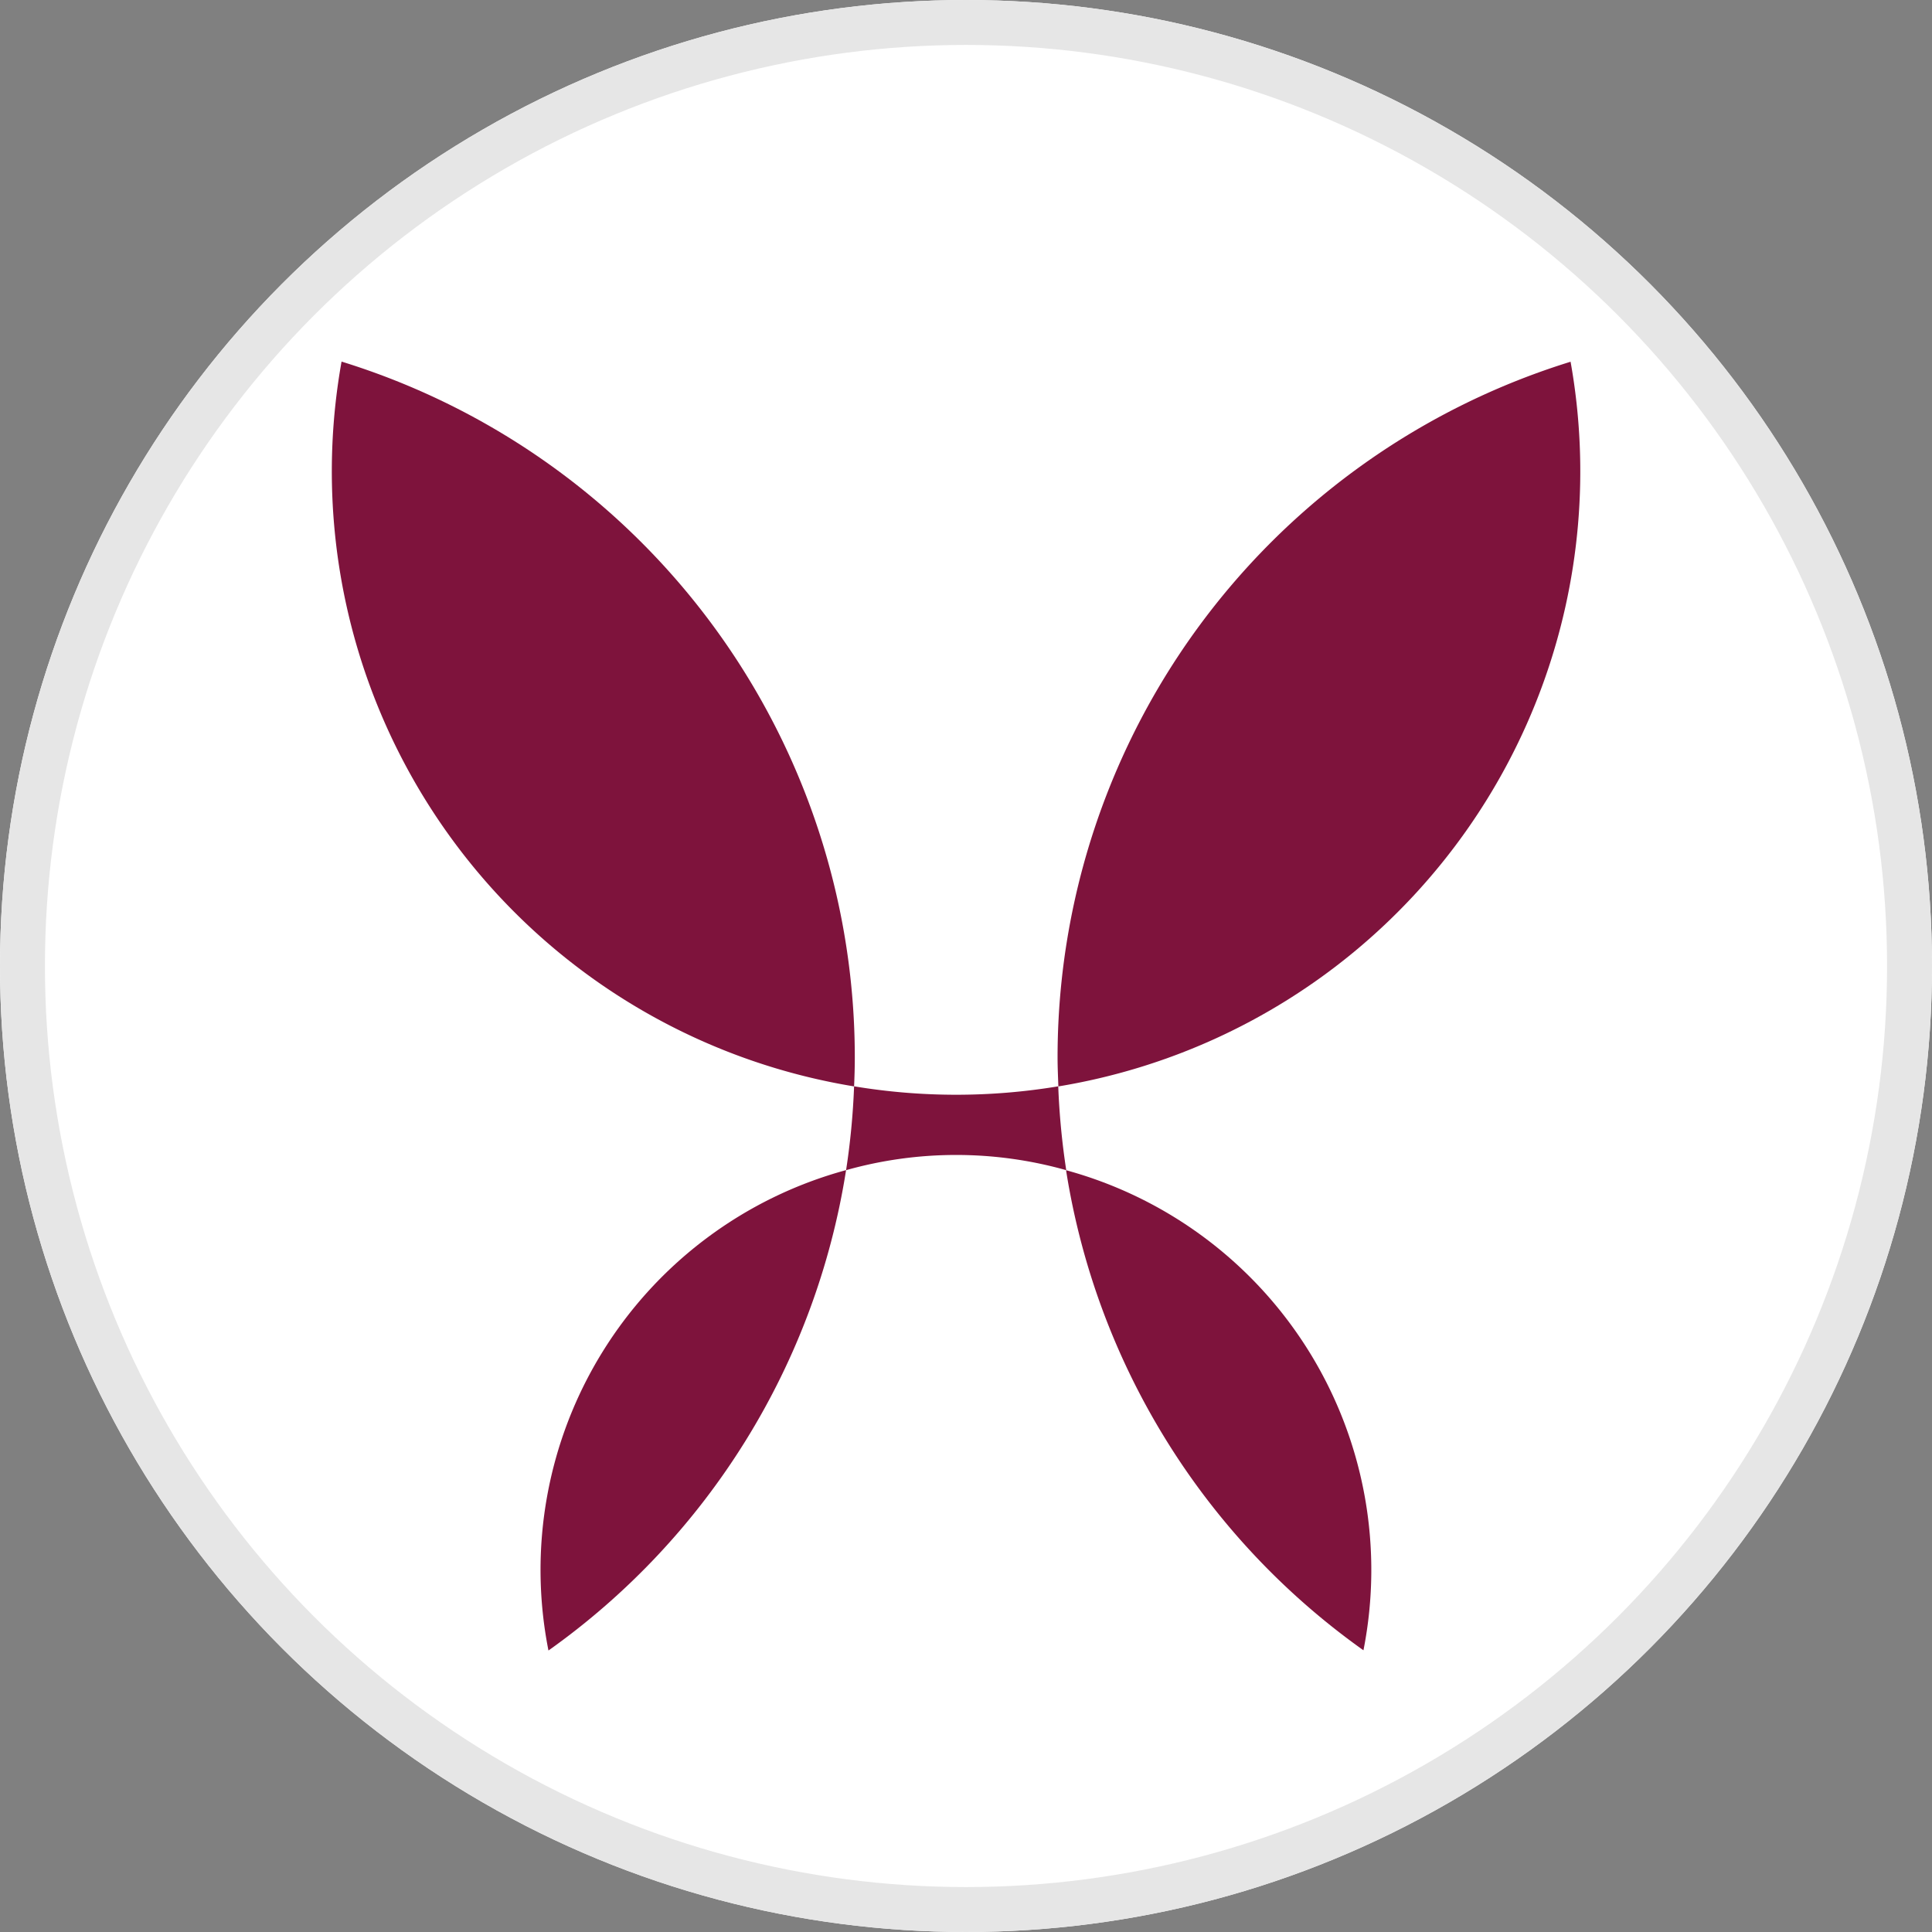
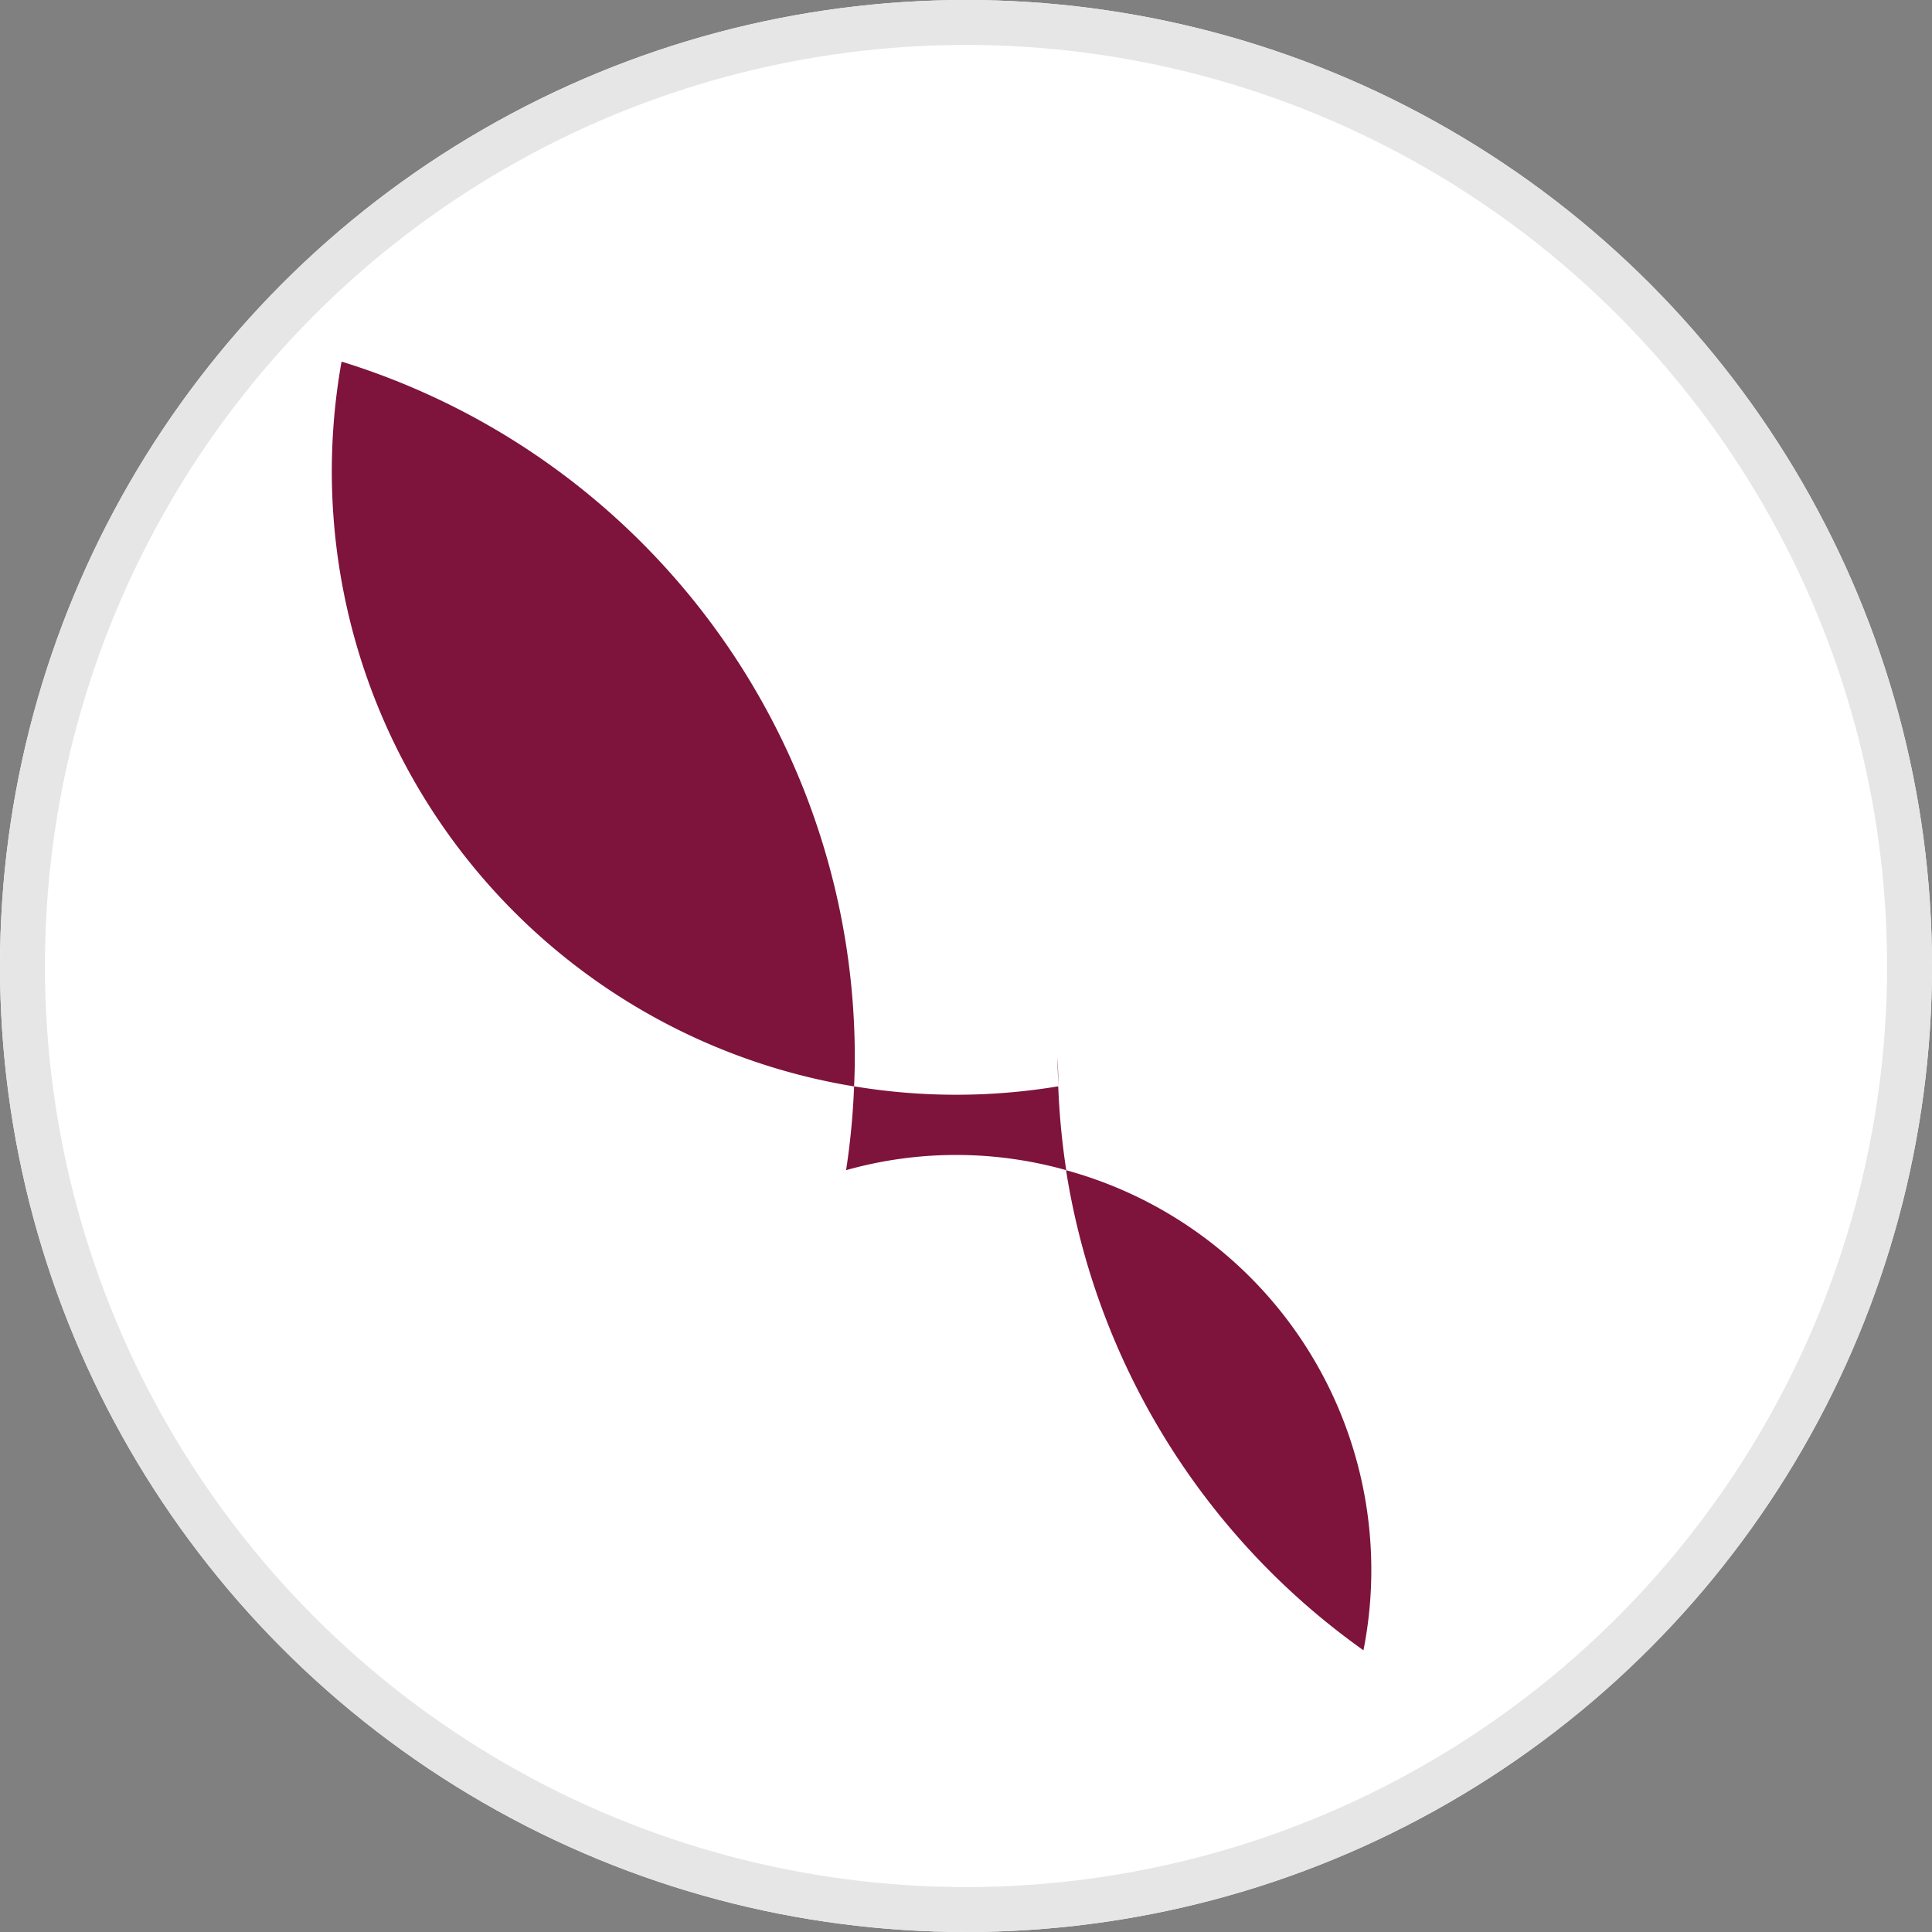
<svg xmlns="http://www.w3.org/2000/svg" width="43" height="43" viewBox="0 0 43 43">
  <rect x="0" y="0" width="43" height="43" fill="#808080" stroke="none" />
  <g id="icon01" transform="translate(-699 -734)">
    <g id="楕円形_35" data-name="楕円形 35" transform="translate(699 734)" fill="#fff" stroke="#e6e6e6" stroke-width="1">
      <circle cx="21.5" cy="21.5" r="21.5" stroke="none" />
      <circle cx="21.5" cy="21.5" r="21" fill="none" />
    </g>
    <g id="グループ_816" data-name="グループ 816" transform="translate(706.385 742.048)">
      <path id="パス_1231" data-name="パス 1231" d="M176.514,143.808a16.245,16.245,0,0,1-.178,1.864,9.038,9.038,0,0,1,4.9,0,16.463,16.463,0,0,1-.178-1.866,13.854,13.854,0,0,1-4.543,0Z" transform="translate(-164.89 -127.676)" fill="#7e133c" />
      <path id="パス_1232" data-name="パス 1232" d="M170.045,134.692c.01-.214.016-.43.016-.647a16.207,16.207,0,0,0-11.423-15.485,13.873,13.873,0,0,0,11.408,16.132Z" transform="translate(-158.421 -118.56)" fill="#7e133c" />
-       <path id="パス_1233" data-name="パス 1233" d="M183.7,134.047c0,.216.01.431.018.646a13.875,13.875,0,0,0,11.4-16.129A16.208,16.208,0,0,0,183.7,134.047Z" transform="translate(-167.547 -118.561)" fill="#7e133c" />
-       <path id="パス_1234" data-name="パス 1234" d="M172.493,146.725a9.22,9.22,0,0,0-6.624,10.692A16.2,16.2,0,0,0,172.493,146.725Z" transform="translate(-161.047 -128.73)" fill="#7e133c" />
+       <path id="パス_1233" data-name="パス 1233" d="M183.7,134.047c0,.216.01.431.018.646A16.208,16.208,0,0,0,183.7,134.047Z" transform="translate(-167.547 -118.561)" fill="#7e133c" />
      <path id="パス_1235" data-name="パス 1235" d="M184,146.728a16.187,16.187,0,0,0,6.619,10.685A9.223,9.223,0,0,0,184,146.728Z" transform="translate(-167.658 -128.731)" fill="#7e133c" />
    </g>
  </g>
</svg>